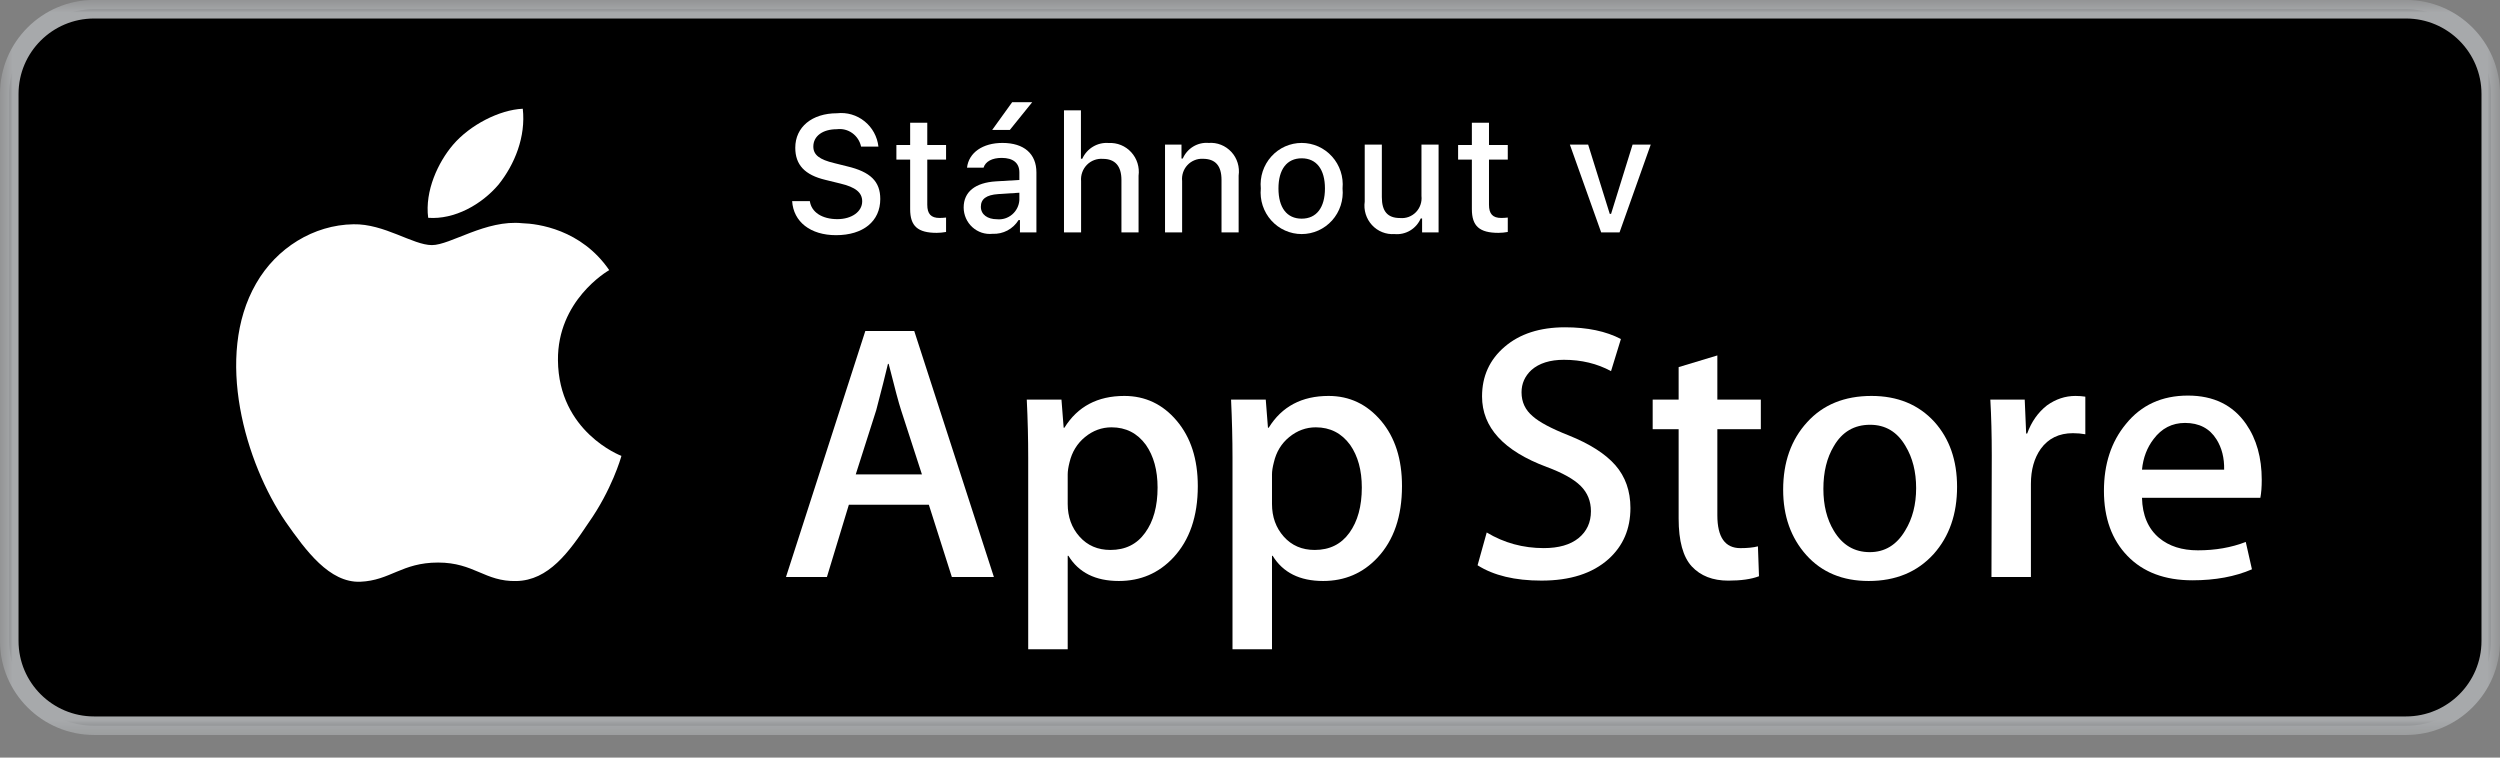
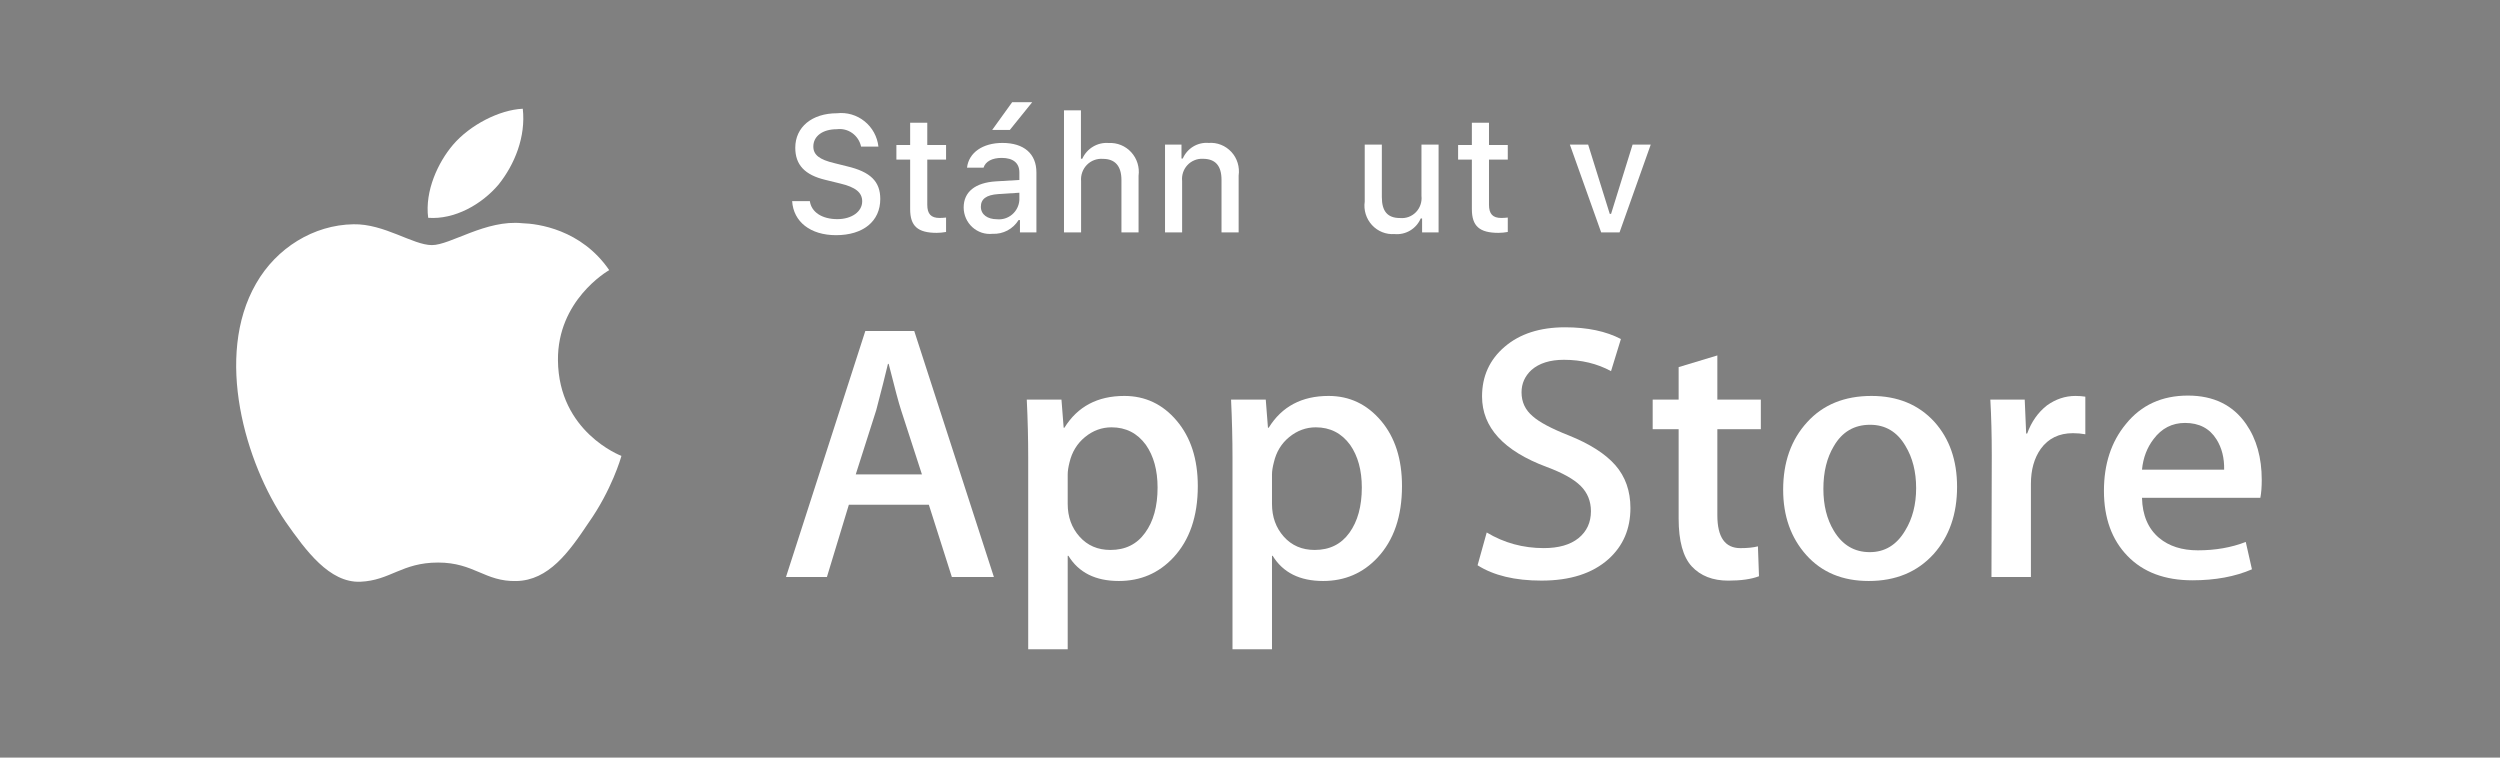
<svg xmlns="http://www.w3.org/2000/svg" width="99" height="30" viewBox="0 0 99 30" fill="none">
  <rect x="0" y="0" width="99" height="30" fill="#808080" stroke="none" />
-   <path d="M95.277 28.738H3.727C1.872 28.738 0.368 27.237 0.368 25.384V3.721C0.368 1.867 1.872 0.366 3.727 0.366H95.277C97.132 0.366 98.636 1.867 98.636 3.721V25.384C98.636 27.237 97.132 28.738 95.277 28.738Z" fill="black" />
  <mask id="mask0_283_26603" style="mask-type:luminance" maskUnits="userSpaceOnUse" x="0" y="0" width="99" height="30">
-     <path d="M0 0H99V29.537H0V0Z" fill="white" />
-   </mask>
+     </mask>
  <g mask="url(#mask0_283_26603)">
    <path d="M3.725 0.733C2.076 0.733 0.734 2.073 0.734 3.72V25.383C0.734 27.03 2.076 28.371 3.725 28.371H95.277C96.926 28.371 98.267 27.03 98.267 25.383V3.72C98.267 2.073 96.926 0.733 95.277 0.733H3.725ZM95.277 29.105H3.725C1.67 29.105 0 27.435 0 25.383V3.72C0 1.668 1.67 -0.002 3.725 -0.002H95.277C97.331 -0.002 99.001 1.668 99.001 3.72V25.383C99.001 27.435 97.331 29.105 95.277 29.105Z" fill="#A7A9AB" />
  </g>
  <path d="M32.07 7.964C32.129 8.401 32.551 8.678 33.16 8.678C33.727 8.678 34.143 8.382 34.143 7.973C34.143 7.622 33.878 7.411 33.276 7.268L32.69 7.124C31.868 6.929 31.493 6.527 31.493 5.851C31.493 5.031 32.154 4.485 33.147 4.485C33.538 4.441 33.929 4.555 34.236 4.803C34.544 5.05 34.741 5.411 34.786 5.806H34.099C34.053 5.59 33.929 5.399 33.751 5.271C33.573 5.143 33.354 5.088 33.138 5.117C32.58 5.117 32.208 5.388 32.208 5.803C32.208 6.132 32.448 6.32 33.04 6.46L33.541 6.585C34.474 6.805 34.859 7.188 34.859 7.881C34.859 8.761 34.184 9.313 33.106 9.313C32.098 9.313 31.42 8.787 31.369 7.964L32.07 7.964Z" fill="white" />
  <path d="M36.72 4.861V5.742H37.464V6.32H36.72V8.107C36.72 8.471 36.868 8.631 37.205 8.631C37.292 8.63 37.378 8.625 37.464 8.615V9.186C37.342 9.208 37.219 9.22 37.095 9.221C36.342 9.221 36.042 8.953 36.042 8.283V6.32H35.497V5.742H36.042V4.861H36.72Z" fill="white" />
  <path d="M38.161 8.219C38.161 7.594 38.621 7.233 39.438 7.182L40.367 7.127V6.828C40.367 6.46 40.128 6.253 39.665 6.253C39.287 6.253 39.025 6.394 38.949 6.639H38.294C38.363 6.043 38.917 5.66 39.696 5.66C40.556 5.66 41.042 6.093 41.042 6.828V9.202H40.39V8.714H40.336C40.227 8.889 40.075 9.032 39.894 9.128C39.712 9.223 39.509 9.269 39.305 9.259C39.161 9.274 39.016 9.259 38.878 9.214C38.74 9.168 38.613 9.094 38.505 8.996C38.398 8.898 38.311 8.779 38.252 8.645C38.193 8.511 38.162 8.366 38.161 8.219ZM40.367 7.922V7.632L39.529 7.686C39.057 7.718 38.842 7.881 38.842 8.187C38.842 8.5 39.11 8.682 39.479 8.682C39.587 8.693 39.696 8.682 39.799 8.65C39.903 8.617 39.999 8.564 40.082 8.493C40.165 8.422 40.233 8.335 40.282 8.237C40.331 8.139 40.36 8.032 40.367 7.922ZM39.29 5.146L40.081 4.048H40.875L39.989 5.146H39.29Z" fill="white" />
  <path d="M42.134 4.37H42.805V6.285H42.859C42.949 6.085 43.098 5.918 43.285 5.807C43.472 5.695 43.689 5.645 43.905 5.663C44.072 5.654 44.238 5.682 44.392 5.745C44.546 5.808 44.684 5.905 44.797 6.029C44.91 6.153 44.995 6.3 45.045 6.461C45.095 6.622 45.11 6.791 45.087 6.958V9.202H44.409V7.128C44.409 6.572 44.154 6.291 43.675 6.291C43.559 6.282 43.442 6.298 43.332 6.339C43.223 6.38 43.123 6.444 43.041 6.528C42.959 6.612 42.895 6.713 42.856 6.825C42.816 6.936 42.801 7.055 42.811 7.172V9.202H42.134L42.134 4.37Z" fill="white" />
  <path d="M46.135 5.727H46.787V6.279H46.837C46.923 6.081 47.068 5.914 47.252 5.803C47.435 5.692 47.649 5.642 47.862 5.66C48.029 5.647 48.196 5.672 48.352 5.734C48.508 5.796 48.648 5.893 48.763 6.017C48.877 6.141 48.962 6.289 49.011 6.451C49.061 6.613 49.074 6.785 49.05 6.952V9.202H48.372V7.125C48.372 6.566 48.133 6.288 47.632 6.288C47.518 6.283 47.405 6.302 47.3 6.346C47.195 6.389 47.1 6.454 47.022 6.538C46.944 6.622 46.885 6.721 46.849 6.83C46.813 6.939 46.8 7.055 46.812 7.169V9.202H46.135V5.727Z" fill="white" />
-   <path d="M49.928 7.463C49.906 7.234 49.932 7.004 50.003 6.786C50.075 6.569 50.191 6.368 50.343 6.199C50.495 6.029 50.681 5.893 50.888 5.8C51.096 5.708 51.32 5.66 51.546 5.66C51.773 5.66 51.997 5.708 52.204 5.8C52.411 5.893 52.597 6.029 52.749 6.199C52.902 6.368 53.017 6.569 53.089 6.786C53.161 7.004 53.186 7.234 53.165 7.463C53.187 7.691 53.161 7.922 53.09 8.14C53.019 8.358 52.903 8.559 52.751 8.729C52.598 8.899 52.412 9.035 52.205 9.128C51.997 9.221 51.773 9.269 51.546 9.269C51.319 9.269 51.095 9.221 50.888 9.128C50.68 9.035 50.494 8.899 50.342 8.729C50.189 8.559 50.074 8.358 50.002 8.14C49.931 7.922 49.906 7.691 49.928 7.463ZM52.468 7.463C52.468 6.71 52.134 6.269 51.547 6.269C50.959 6.269 50.627 6.71 50.627 7.463C50.627 8.222 50.959 8.659 51.547 8.659C52.134 8.659 52.468 8.219 52.468 7.463Z" fill="white" />
  <path d="M56.968 9.202H56.315V8.65H56.261C56.175 8.85 56.028 9.018 55.842 9.129C55.656 9.24 55.44 9.289 55.225 9.269C55.059 9.281 54.892 9.255 54.737 9.193C54.582 9.132 54.443 9.035 54.33 8.912C54.217 8.789 54.132 8.641 54.082 8.48C54.032 8.32 54.019 8.15 54.043 7.983V5.727H54.721V7.804C54.721 8.366 54.944 8.634 55.442 8.634C55.557 8.645 55.674 8.63 55.783 8.59C55.892 8.549 55.99 8.485 56.072 8.401C56.153 8.317 56.215 8.216 56.252 8.105C56.29 7.994 56.303 7.876 56.29 7.759V5.727H56.968V9.202Z" fill="white" />
  <path d="M58.964 4.861V5.742H59.708V6.32H58.964V8.107C58.964 8.471 59.112 8.631 59.45 8.631C59.536 8.63 59.622 8.625 59.708 8.615V9.186C59.586 9.208 59.463 9.22 59.339 9.221C58.586 9.221 58.286 8.953 58.286 8.283V6.32H57.741V5.742H58.286V4.861H58.964Z" fill="white" />
  <path d="M64.134 9.202H63.406L62.167 5.727H62.891L63.746 8.468H63.799L64.65 5.727H65.369L64.134 9.202Z" fill="white" />
  <path d="M22.095 14.268C22.072 11.902 24.034 10.75 24.125 10.697C23.014 9.078 21.292 8.858 20.686 8.84C19.241 8.689 17.839 9.706 17.103 9.706C16.352 9.706 15.216 8.856 13.995 8.881C12.421 8.906 10.949 9.816 10.142 11.227C8.479 14.108 9.719 18.34 11.315 20.669C12.115 21.809 13.046 23.083 14.267 23.037C15.461 22.987 15.907 22.277 17.349 22.277C18.777 22.277 19.197 23.037 20.443 23.009C21.724 22.987 22.531 21.864 23.3 20.712C24.224 19.405 24.594 18.118 24.608 18.053C24.578 18.042 22.12 17.105 22.095 14.268Z" fill="white" />
  <path d="M19.742 7.31C20.384 6.507 20.826 5.414 20.702 4.306C19.773 4.349 18.61 4.949 17.94 5.733C17.349 6.426 16.817 7.56 16.956 8.625C18.001 8.703 19.072 8.099 19.742 7.31Z" fill="white" />
  <path d="M36.508 18.785L35.683 16.242C35.596 15.982 35.433 15.37 35.191 14.408H35.163C35.067 14.822 34.91 15.434 34.699 16.242L33.888 18.785H36.508ZM39.358 22.849H37.693L36.782 19.987H33.615L32.746 22.849H31.125L34.267 13.107H36.204" fill="white" />
  <path d="M45.84 19.307C45.84 18.622 45.686 18.06 45.377 17.616C45.039 17.154 44.586 16.922 44.017 16.922C43.632 16.922 43.28 17.051 42.969 17.305C42.656 17.562 42.45 17.896 42.352 18.312C42.304 18.503 42.281 18.661 42.281 18.786V19.957C42.281 20.468 42.437 20.9 42.75 21.251C43.065 21.604 43.472 21.778 43.973 21.778C44.563 21.778 45.021 21.553 45.346 21.099C45.677 20.646 45.84 20.049 45.84 19.307ZM47.433 19.249C47.433 20.444 47.109 21.39 46.462 22.082C45.883 22.7 45.163 23.007 44.307 23.007C43.379 23.007 42.715 22.673 42.309 22.009H42.281V25.71H40.717V18.136C40.717 17.385 40.699 16.615 40.66 15.823H42.034L42.121 16.938H42.151C42.672 16.098 43.463 15.679 44.524 15.679C45.352 15.679 46.047 16.008 46.599 16.663C47.154 17.319 47.433 18.18 47.433 19.249Z" fill="white" />
  <path d="M53.928 19.307C53.928 18.622 53.774 18.06 53.465 17.616C53.127 17.154 52.674 16.922 52.105 16.922C51.72 16.922 51.37 17.051 51.057 17.305C50.742 17.562 50.54 17.896 50.444 18.312C50.394 18.503 50.371 18.661 50.371 18.786V19.957C50.371 20.468 50.525 20.9 50.838 21.251C51.153 21.604 51.56 21.778 52.062 21.778C52.651 21.778 53.109 21.553 53.436 21.099C53.763 20.646 53.928 20.049 53.928 19.307ZM55.519 19.249C55.519 20.444 55.197 21.39 54.55 22.082C53.971 22.7 53.253 23.007 52.395 23.007C51.469 23.007 50.804 22.673 50.397 22.009H50.371V25.71H48.807V18.136C48.807 17.385 48.787 16.615 48.75 15.823H50.124L50.211 16.938H50.241C50.76 16.098 51.551 15.679 52.612 15.679C53.442 15.679 54.133 16.008 54.689 16.663C55.244 17.319 55.519 18.18 55.519 19.249Z" fill="white" />
  <path d="M64.565 20.117C64.565 20.944 64.277 21.618 63.697 22.14C63.061 22.708 62.178 22.992 61.042 22.992C59.992 22.992 59.15 22.79 58.512 22.385L58.874 21.086C59.562 21.5 60.314 21.705 61.135 21.705C61.723 21.705 62.181 21.574 62.51 21.31C62.837 21.043 63.001 20.688 63.001 20.244C63.001 19.85 62.867 19.515 62.597 19.245C62.327 18.975 61.878 18.725 61.25 18.492C59.542 17.855 58.689 16.923 58.689 15.699C58.689 14.898 58.988 14.241 59.587 13.73C60.184 13.219 60.98 12.961 61.974 12.961C62.862 12.961 63.6 13.118 64.188 13.425L63.797 14.697C63.248 14.399 62.626 14.248 61.931 14.248C61.38 14.248 60.952 14.383 60.644 14.653C60.385 14.895 60.253 15.189 60.253 15.535C60.253 15.921 60.401 16.238 60.701 16.488C60.961 16.719 61.433 16.97 62.119 17.241C62.958 17.578 63.575 17.972 63.971 18.425C64.365 18.878 64.565 19.442 64.565 20.117Z" fill="white" />
  <path d="M69.729 16.995H68.007V20.405C68.007 21.273 68.311 21.706 68.921 21.706C69.198 21.706 69.431 21.683 69.614 21.635L69.656 22.819C69.351 22.936 68.944 22.993 68.442 22.993C67.826 22.993 67.343 22.805 66.994 22.43C66.648 22.054 66.474 21.422 66.474 20.536V16.995H65.446V15.823H66.474V14.538L68.007 14.075V15.823H69.729" fill="white" />
  <path d="M75.879 19.329C75.879 18.681 75.739 18.127 75.458 17.662C75.132 17.101 74.663 16.821 74.056 16.821C73.428 16.821 72.95 17.101 72.623 17.662C72.342 18.127 72.206 18.692 72.206 19.359C72.206 20.007 72.342 20.561 72.623 21.024C72.961 21.585 73.434 21.865 74.043 21.865C74.638 21.865 75.108 21.581 75.445 21.01C75.735 20.538 75.879 19.977 75.879 19.329ZM77.5 19.279C77.5 20.358 77.192 21.244 76.574 21.938C75.927 22.652 75.069 23.007 73.999 23.007C72.964 23.007 72.143 22.664 71.53 21.981C70.919 21.297 70.613 20.435 70.613 19.394C70.613 18.305 70.928 17.413 71.561 16.721C72.191 16.025 73.043 15.679 74.112 15.679C75.145 15.679 75.977 16.022 76.602 16.705C77.201 17.373 77.5 18.228 77.5 19.279Z" fill="white" />
  <path d="M82.579 17.197C82.425 17.169 82.261 17.154 82.087 17.154C81.538 17.154 81.112 17.362 80.813 17.776C80.554 18.143 80.424 18.605 80.424 19.162V22.849H78.862L78.874 18.037C78.874 17.225 78.855 16.489 78.817 15.823H80.179L80.236 17.169H80.276C80.442 16.707 80.703 16.334 81.058 16.055C81.407 15.805 81.783 15.679 82.189 15.679C82.332 15.679 82.464 15.69 82.579 15.708" fill="white" />
  <path d="M88.076 18.599C88.086 18.138 87.985 17.736 87.773 17.399C87.503 16.966 87.086 16.748 86.528 16.748C86.018 16.748 85.602 16.961 85.284 17.385C85.024 17.722 84.868 18.127 84.823 18.599H88.076ZM89.565 19.004C89.565 19.284 89.547 19.519 89.51 19.712H84.823C84.839 20.406 85.067 20.937 85.502 21.303C85.897 21.631 86.409 21.793 87.036 21.793C87.729 21.793 88.362 21.683 88.932 21.461L89.177 22.545C88.511 22.833 87.725 22.98 86.817 22.98C85.728 22.98 84.871 22.659 84.249 22.016C83.629 21.377 83.316 20.516 83.316 19.437C83.316 18.377 83.604 17.495 84.185 16.792C84.791 16.04 85.612 15.665 86.643 15.665C87.656 15.665 88.426 16.04 88.946 16.792C89.36 17.389 89.565 18.127 89.565 19.004Z" fill="white" />
</svg>